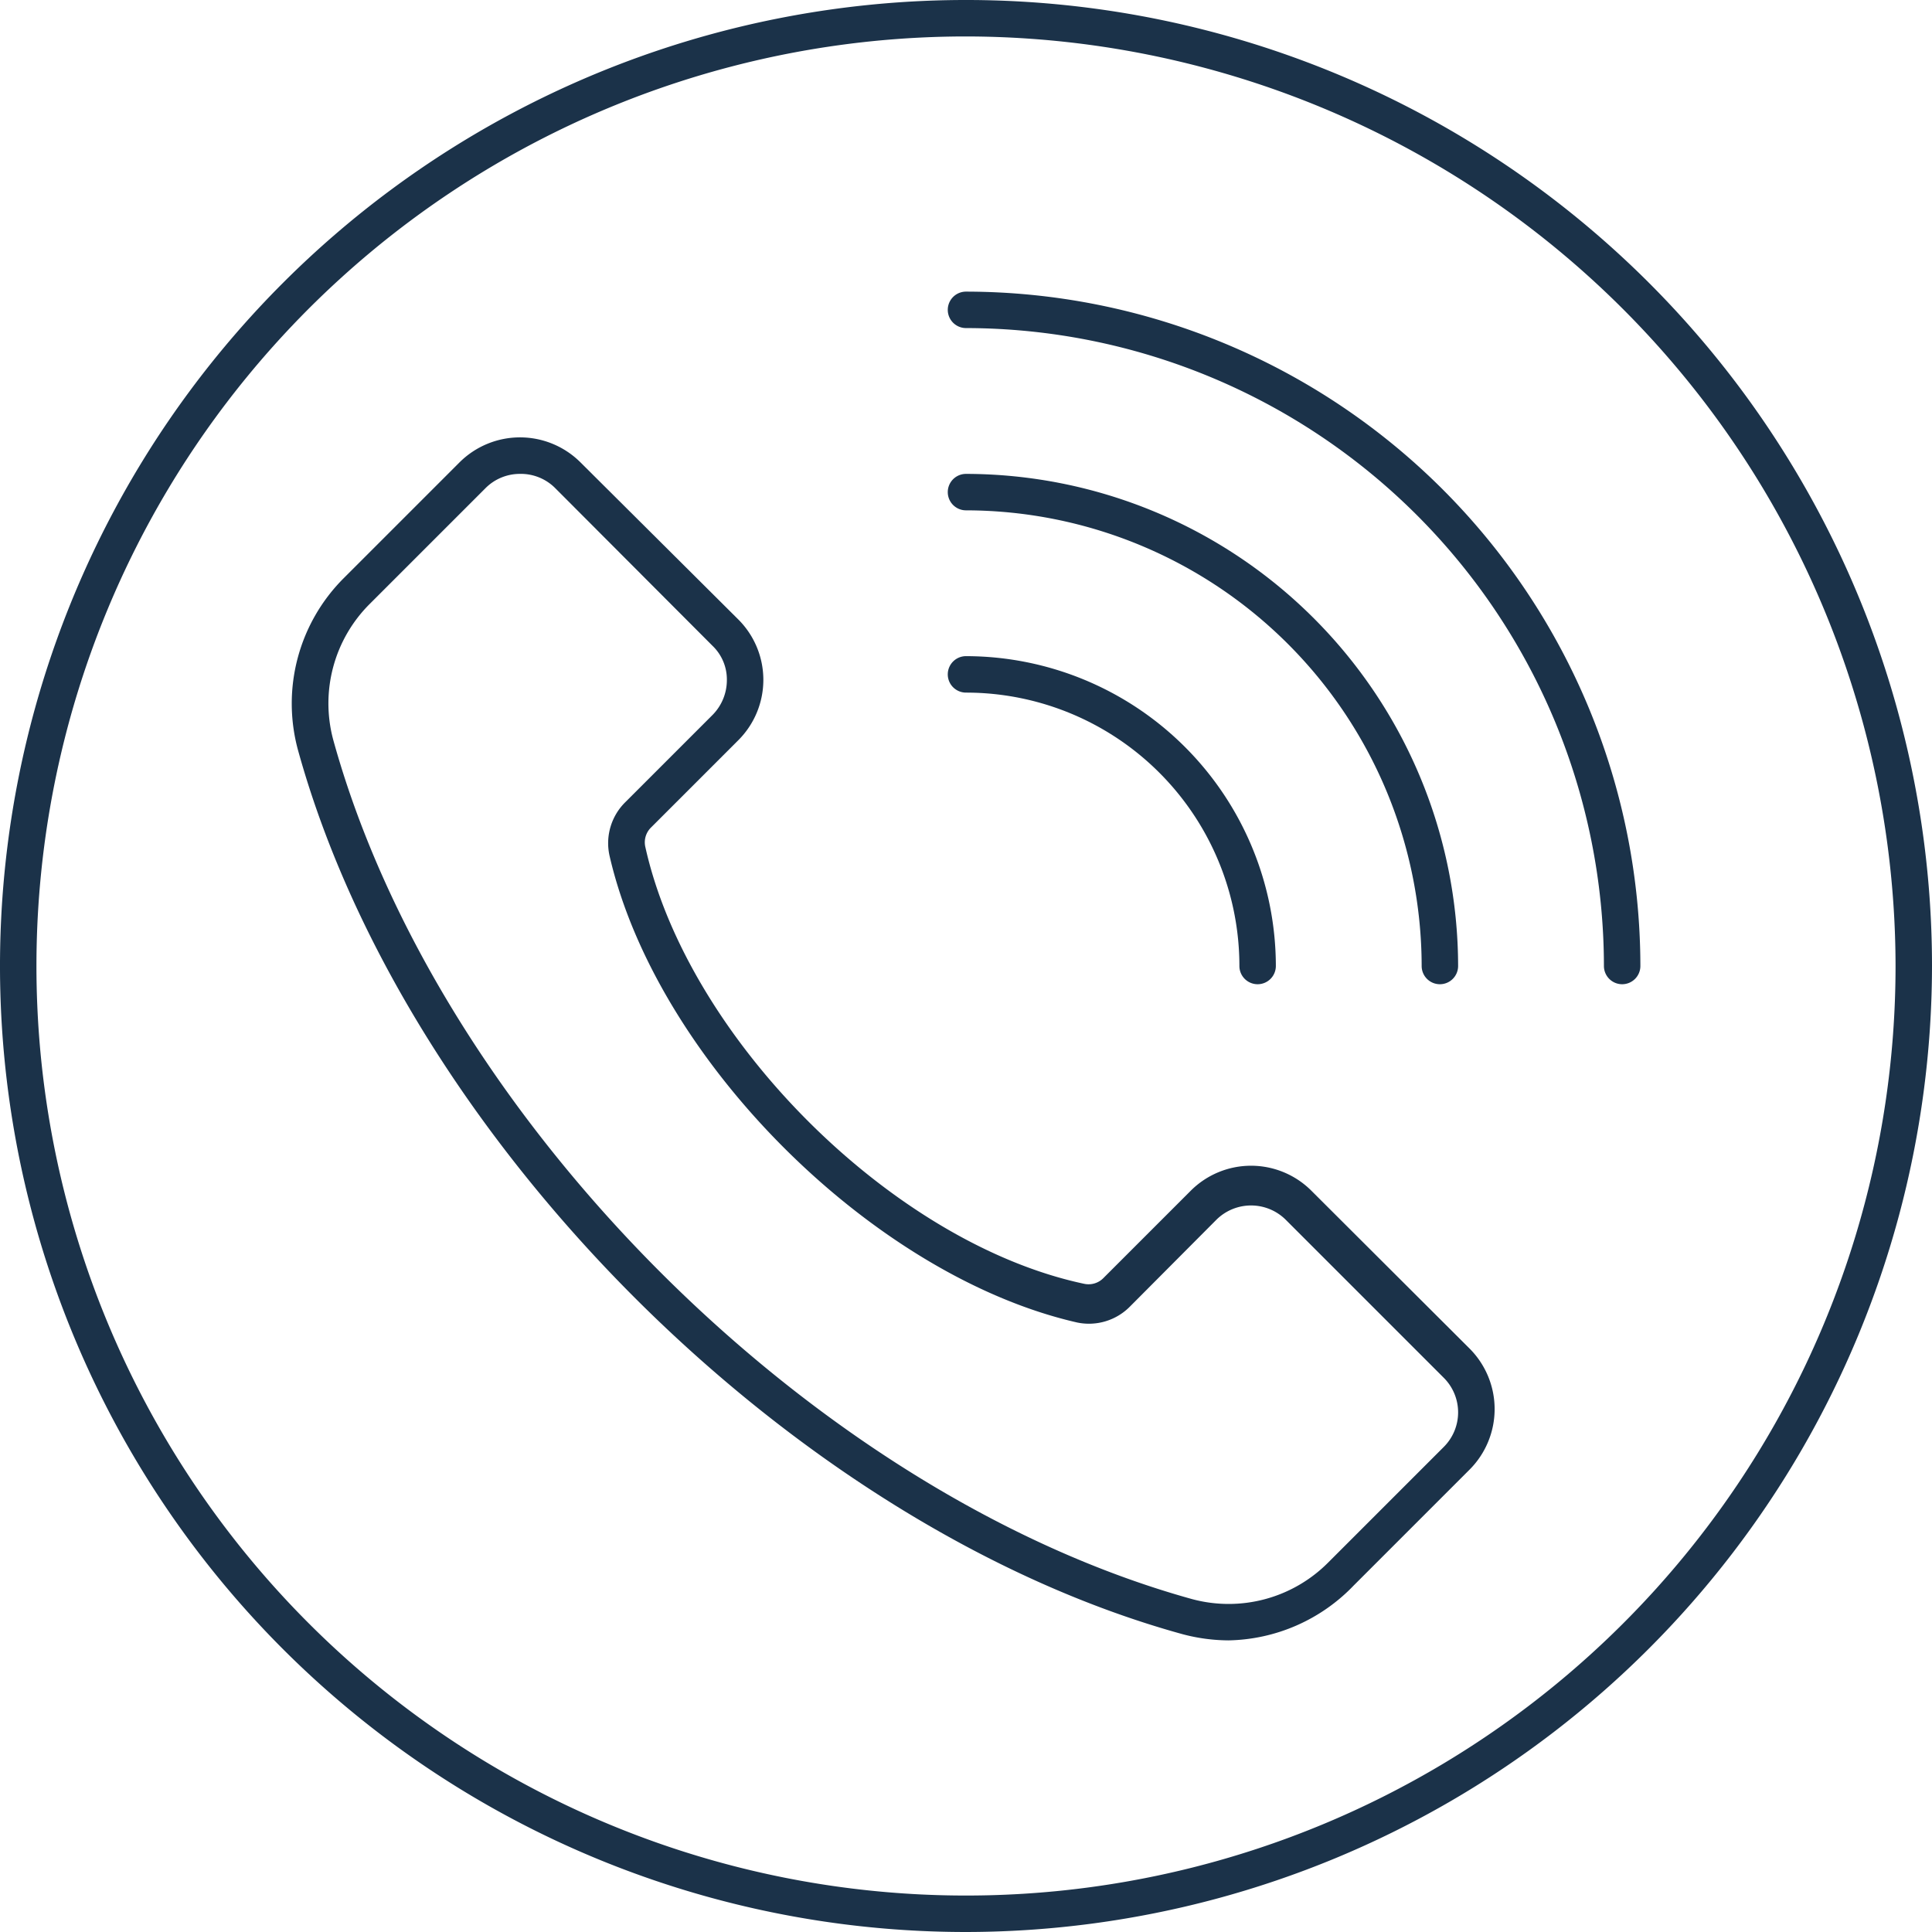
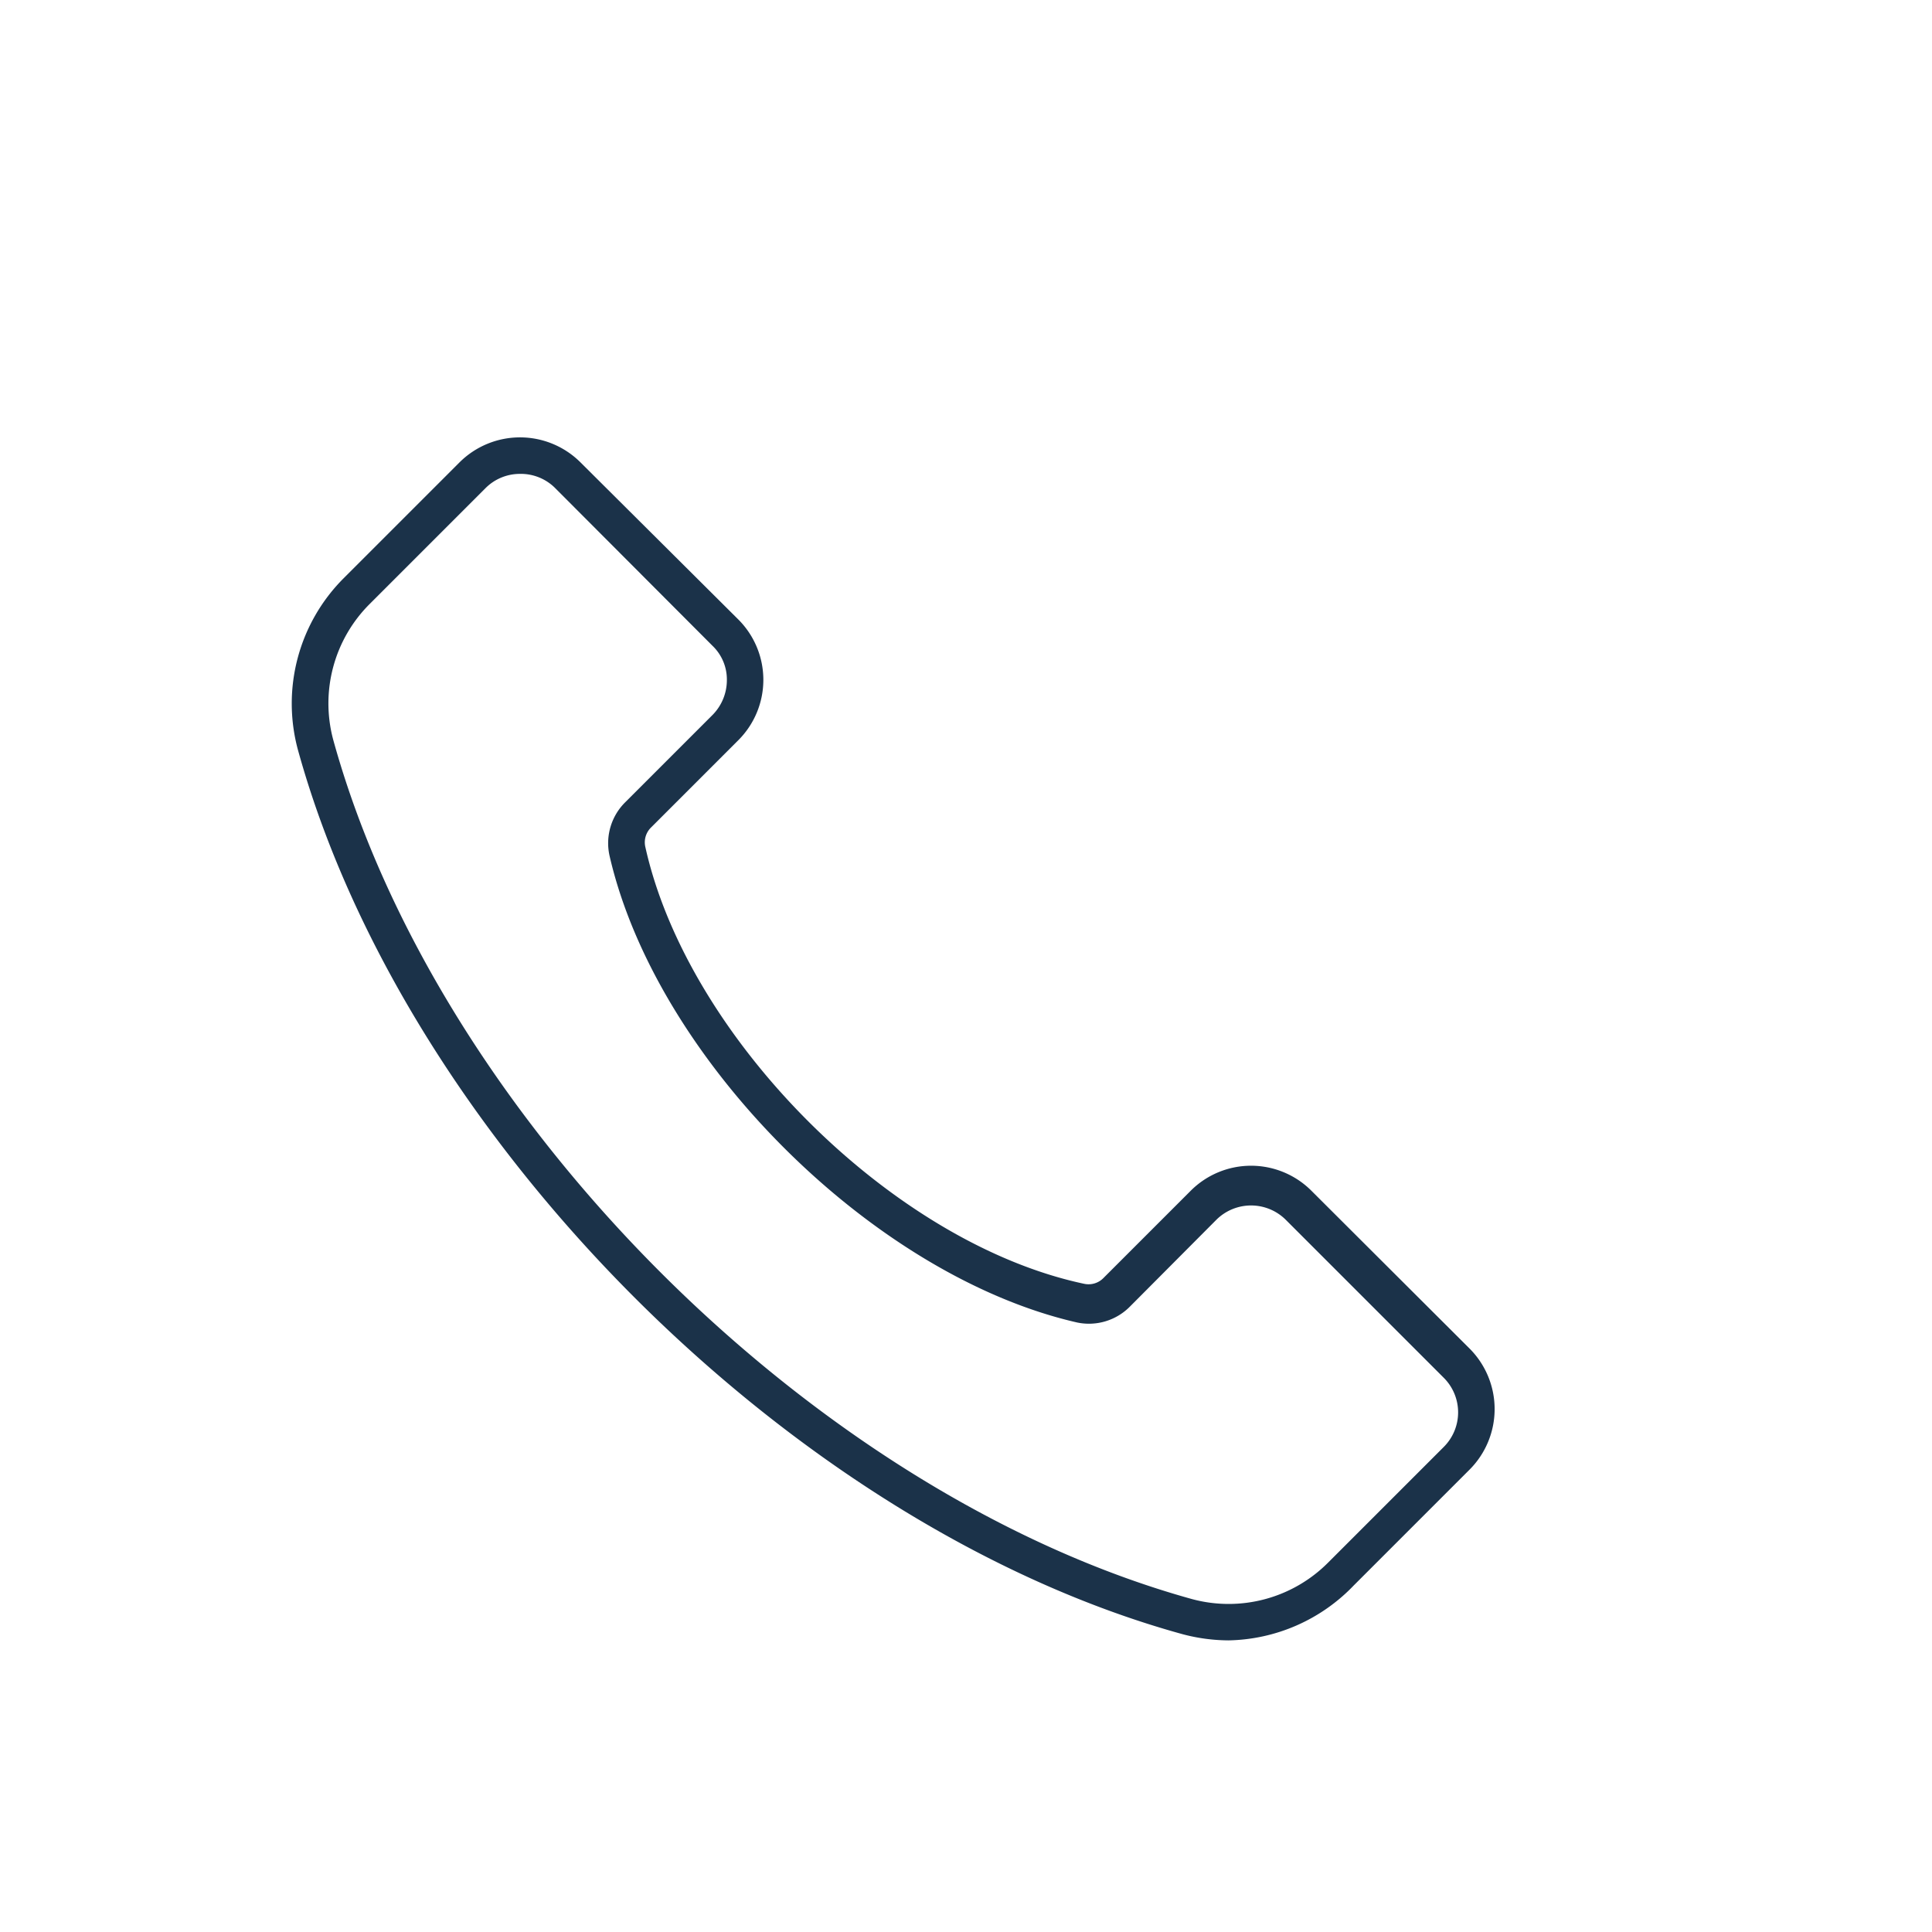
<svg xmlns="http://www.w3.org/2000/svg" viewBox="0 0 53 53">
  <defs>
    <style>.cls-1{fill:#1b3249;}</style>
  </defs>
  <title>Asset 321</title>
  <g id="Layer_2" data-name="Layer 2">
    <g id="_1" data-name="1">
      <path class="cls-1" d="M33.7,45a5,5,0,0,1-1.26-.17C21.77,41.89,11.11,31.23,8.17,20.56a4.86,4.86,0,0,1,1.26-4.7l3.18-3.18a2.35,2.35,0,0,1,3.31,0L20.26,17a2.34,2.34,0,0,1,0,3.3l-2.4,2.4a.57.57,0,0,0-.16.52c1.16,5.26,6.79,10.89,12.05,12a.57.57,0,0,0,.52-.16l2.4-2.4a2.34,2.34,0,0,1,3.3,0l4.35,4.34a2.35,2.35,0,0,1,0,3.31l-3.18,3.18A4.88,4.88,0,0,1,33.7,45ZM14.26,13a1.33,1.33,0,0,0-.94.39l-3.18,3.18a3.85,3.85,0,0,0-1,3.72C12,30.66,22.34,41,32.71,43.87a3.85,3.85,0,0,0,3.72-1l3.18-3.18a1.34,1.34,0,0,0,0-1.89l-4.34-4.34a1.35,1.35,0,0,0-1.9,0L31,35.84a1.58,1.58,0,0,1-1.45.44C23.94,35,18,29.06,16.72,23.47A1.58,1.58,0,0,1,17.16,22l2.39-2.39a1.36,1.36,0,0,0,.39-.95,1.28,1.28,0,0,0-.39-.94l-4.34-4.35A1.33,1.33,0,0,0,14.26,13Z" />
-       <path class="cls-1" d="M34.5,27a.5.5,0,0,1-.5-.5A7.5,7.5,0,0,0,26.5,19a.5.5,0,0,1,0-1A8.51,8.51,0,0,1,35,26.5.5.5,0,0,1,34.5,27Z" />
-       <path class="cls-1" d="M39.5,27a.5.5,0,0,1-.5-.5A12.52,12.52,0,0,0,26.5,14a.5.5,0,0,1,0-1A13.52,13.52,0,0,1,40,26.5.5.5,0,0,1,39.5,27Z" />
-       <path class="cls-1" d="M44.5,27a.5.5,0,0,1-.5-.5A17.52,17.52,0,0,0,26.5,9a.5.5,0,0,1,0-1A18.52,18.52,0,0,1,45,26.5.5.5,0,0,1,44.5,27Z" />
-       <path class="cls-1" d="M26.5,53A26.5,26.5,0,1,1,53,26.5,26.53,26.53,0,0,1,26.5,53Zm0-52A25.5,25.5,0,1,0,52,26.5,25.53,25.53,0,0,0,26.5,1Z" />
    </g>
  </g>
</svg>